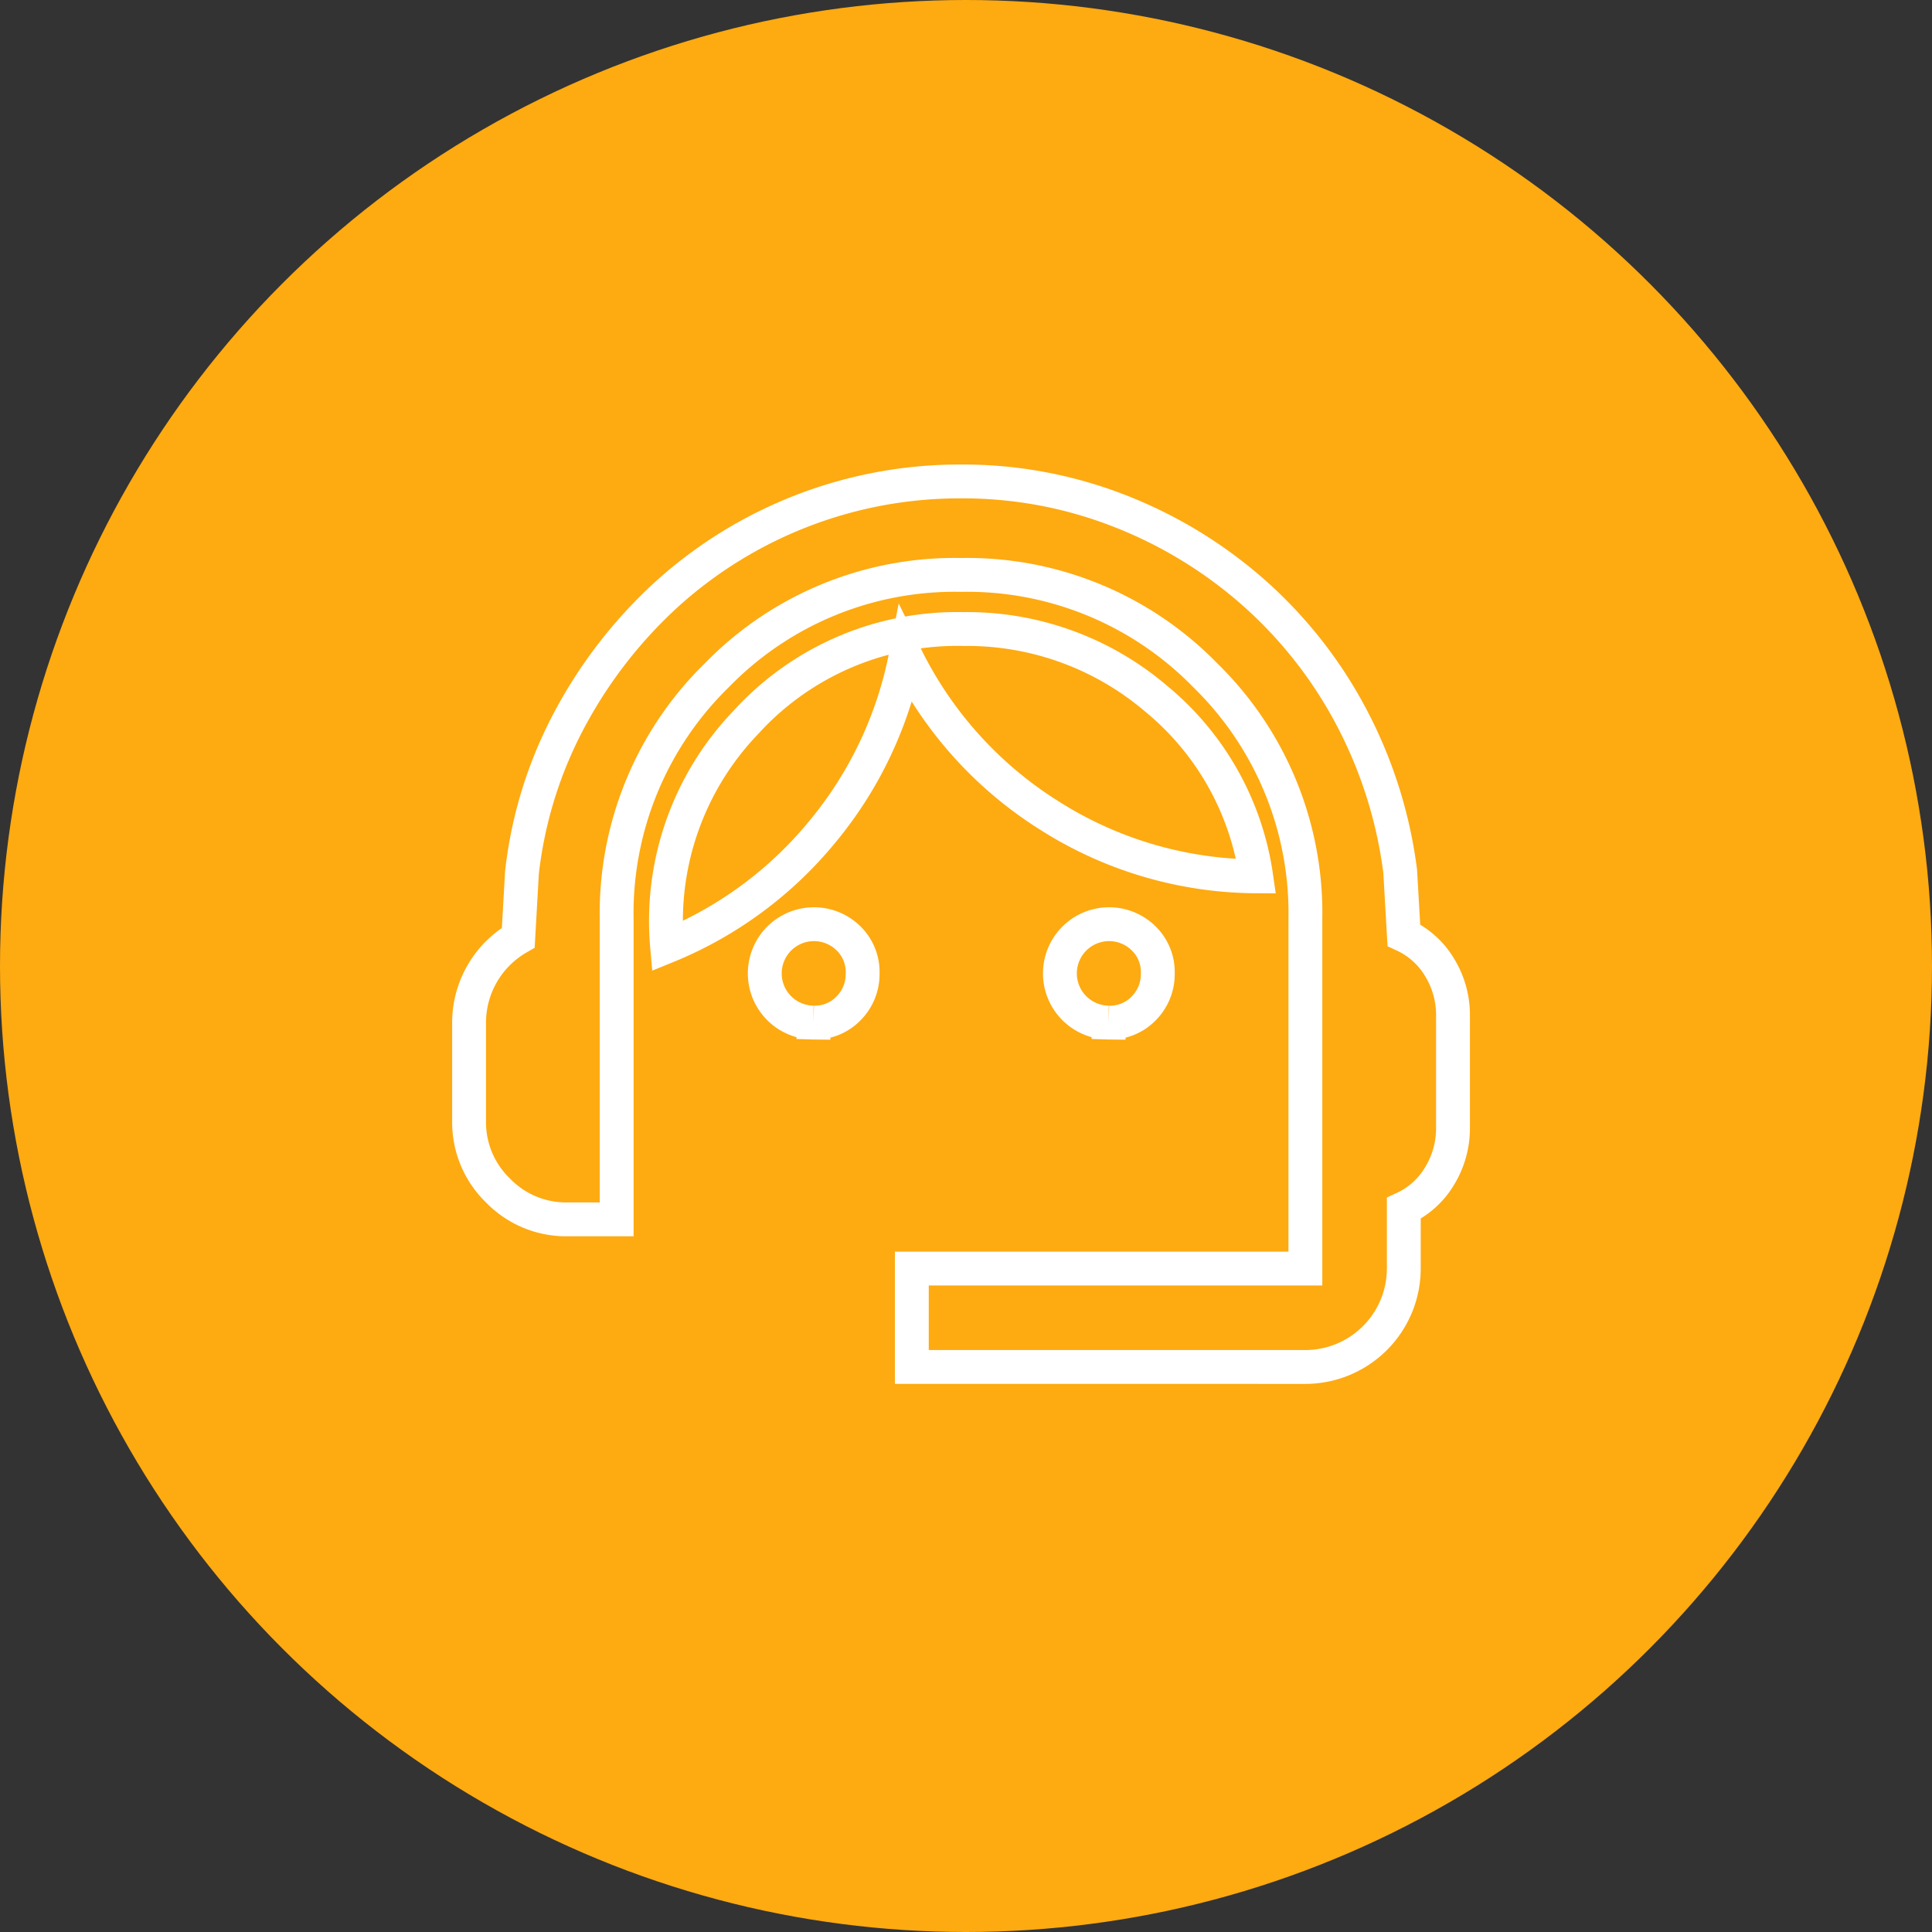
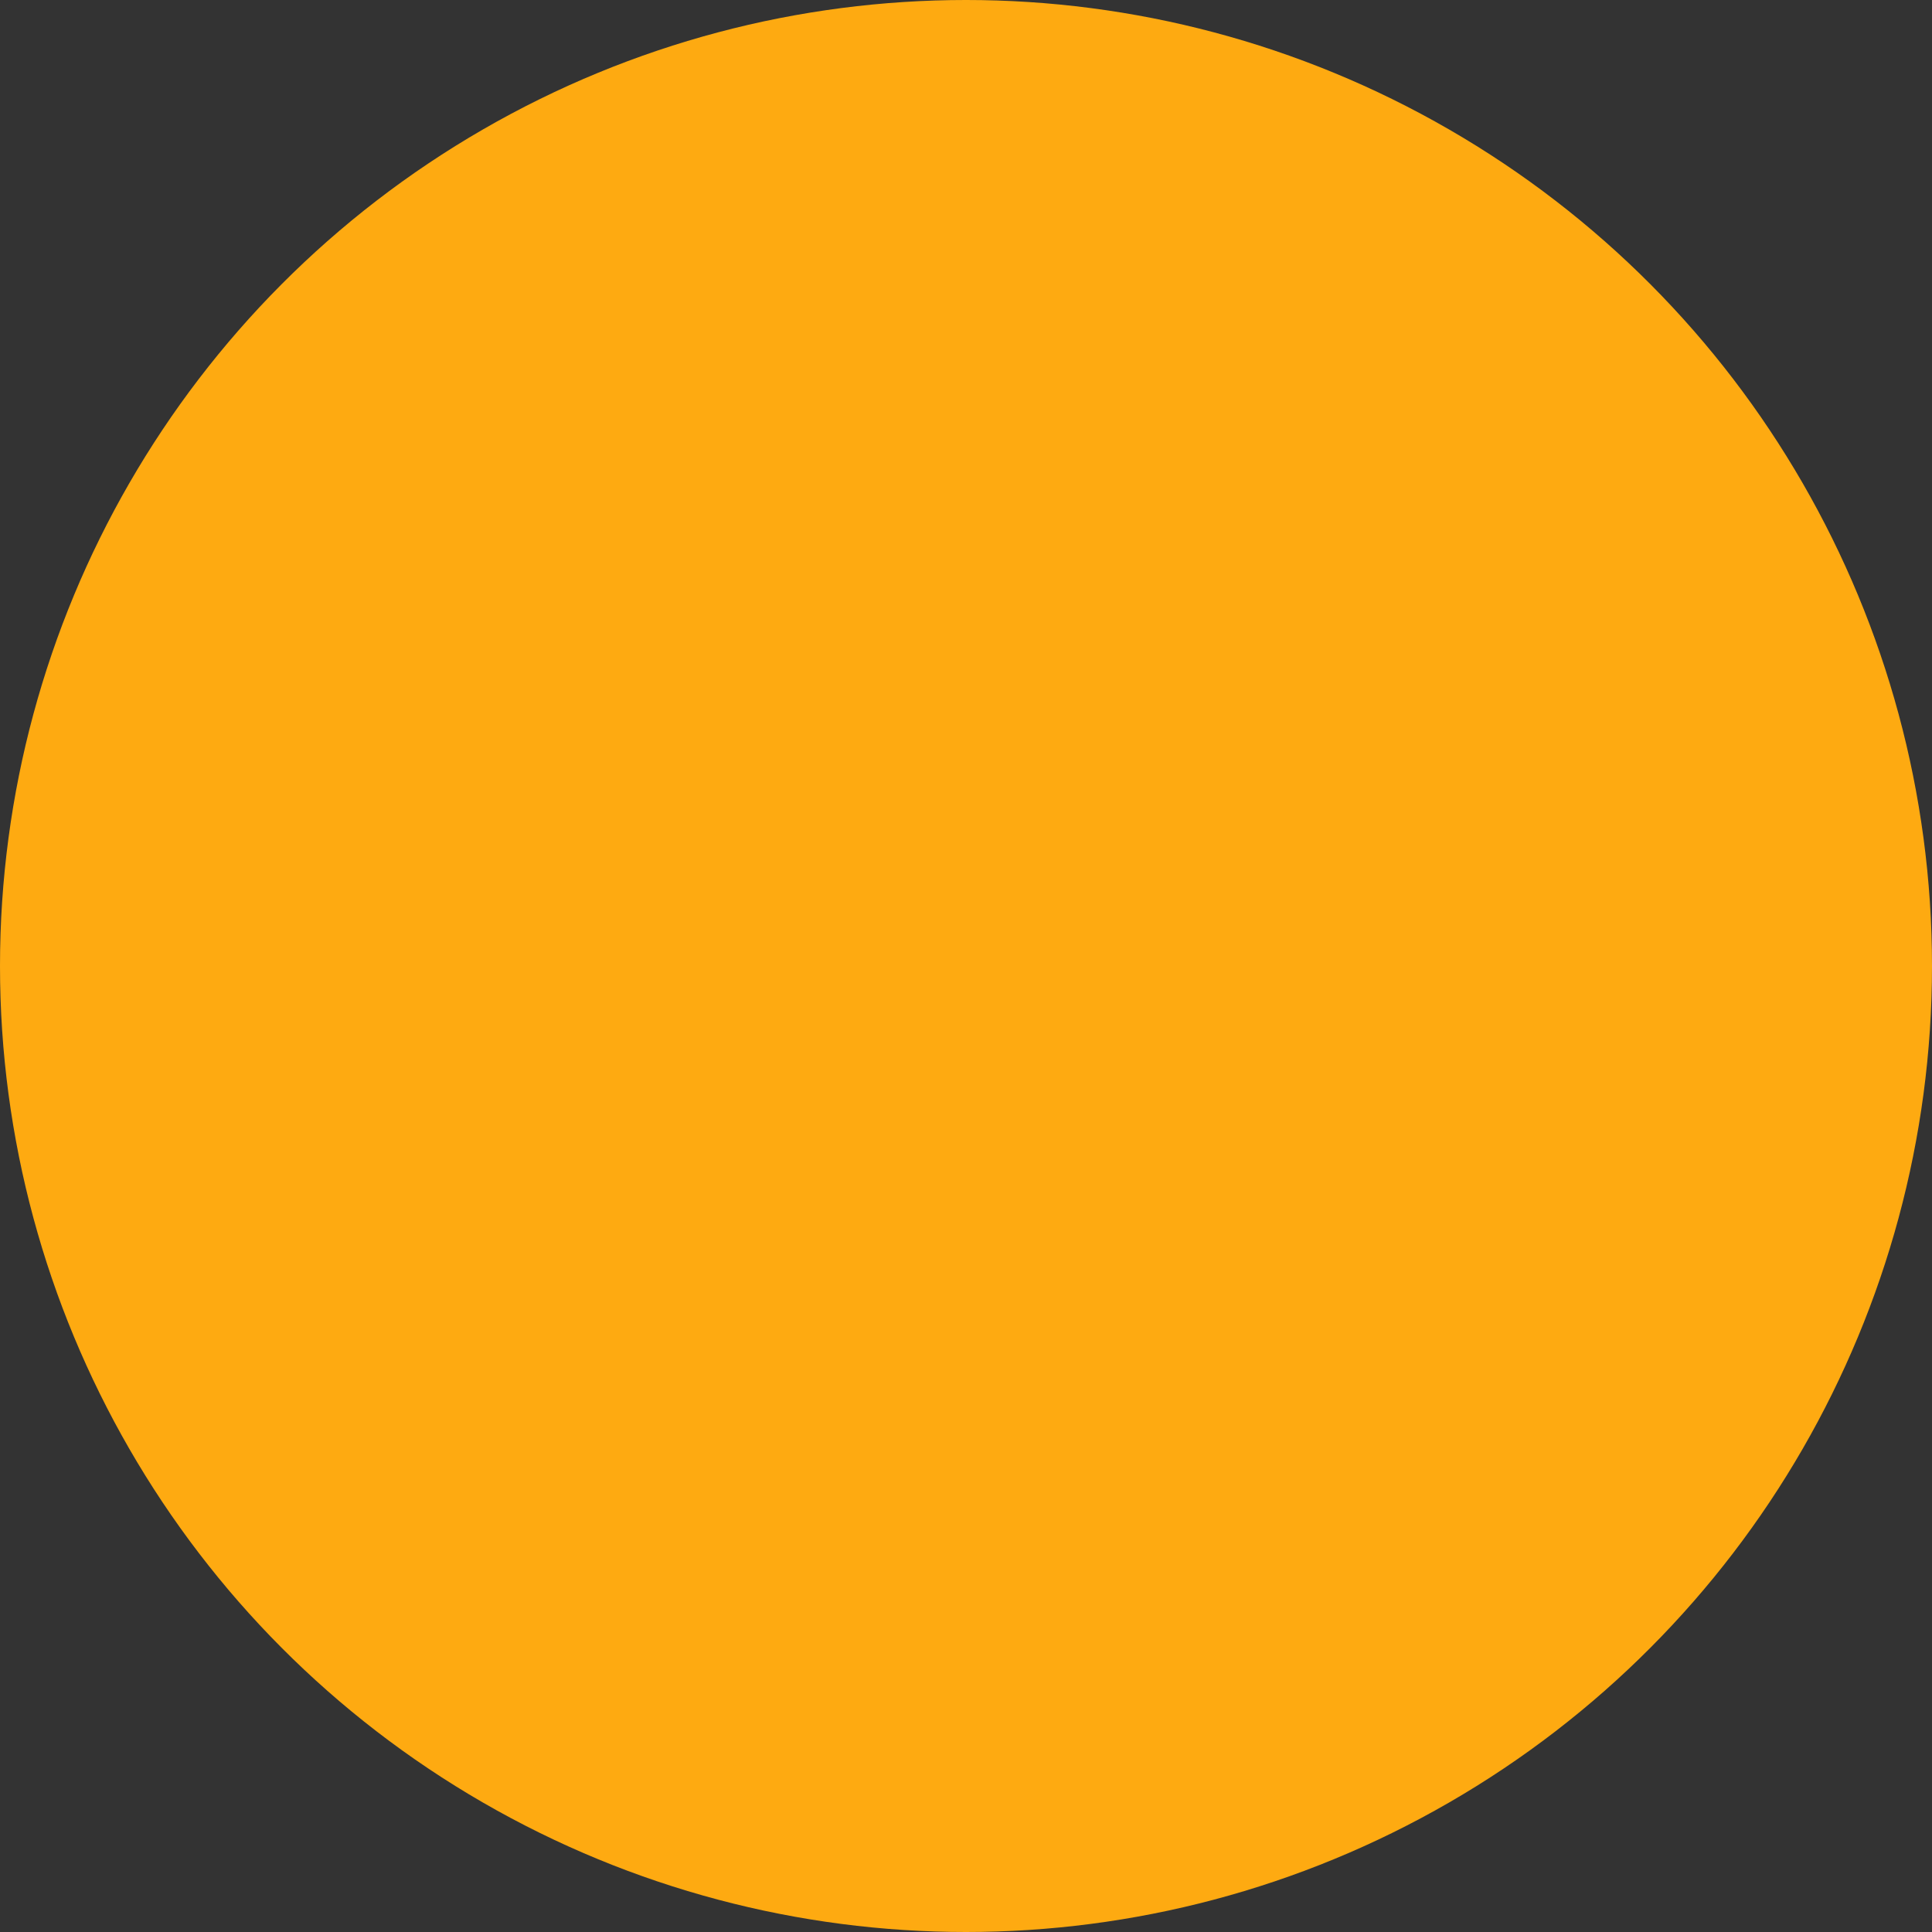
<svg xmlns="http://www.w3.org/2000/svg" width="97" height="97" viewBox="0 0 97 97">
  <rect x="0" y="0" width="97" height="97" fill="#333333" stroke="none" />
  <g id="Group_13410" data-name="Group 13410" transform="translate(-716 -713)">
    <circle id="Ellipse_15" data-name="Ellipse 15" cx="48.5" cy="48.5" r="48.5" transform="translate(716 713)" fill="#feaa11" />
-     <path id="Vector_-_2025-03-30T073357.879" data-name="Vector - 2025-03-30T073357.879" d="M22.229,44.458v-4.94H41.988V21.982A16.678,16.678,0,0,0,36.957,9.726,16.69,16.69,0,0,0,24.7,4.693,16.656,16.656,0,0,0,12.443,9.726,16.71,16.71,0,0,0,7.41,21.982V37.048H4.94A4.755,4.755,0,0,1,1.452,35.6,4.766,4.766,0,0,1,0,32.108v-4.94a4.919,4.919,0,0,1,2.47-4.261l.185-3.273a21.361,21.361,0,0,1,2.44-7.78A23.439,23.439,0,0,1,9.973,5.619,21.9,21.9,0,0,1,24.7,0a21.546,21.546,0,0,1,7.965,1.482A22.509,22.509,0,0,1,39.4,5.589a22.133,22.133,0,0,1,4.878,6.2,22.718,22.718,0,0,1,2.47,7.78l.185,3.211a4.091,4.091,0,0,1,1.823,1.667A4.561,4.561,0,0,1,49.4,26.8v5.681a4.592,4.592,0,0,1-.647,2.346,4.076,4.076,0,0,1-1.823,1.667V39.52a4.95,4.95,0,0,1-4.94,4.94Zm-4.94-17.289A2.47,2.47,0,1,1,19.05,22.94a2.355,2.355,0,0,1,.709,1.759,2.436,2.436,0,0,1-.711,1.761A2.352,2.352,0,0,1,17.289,27.169Zm14.819,0a2.47,2.47,0,1,1,1.761-4.228,2.356,2.356,0,0,1,.709,1.759,2.436,2.436,0,0,1-.711,1.761,2.352,2.352,0,0,1-1.759.708ZM9.941,23.34A14.4,14.4,0,0,1,13.893,12.1,14.341,14.341,0,0,1,24.822,7.41a14.615,14.615,0,0,1,9.665,3.49,14.154,14.154,0,0,1,5.031,8.926A19.51,19.51,0,0,1,29.177,16.8,19.692,19.692,0,0,1,21.92,8.768a19.717,19.717,0,0,1-4.167,8.8A19.7,19.7,0,0,1,9.941,23.34Z" transform="translate(739.551 737.172)" fill="none" stroke="#fff" stroke-width="1.7" />
  </g>
</svg>